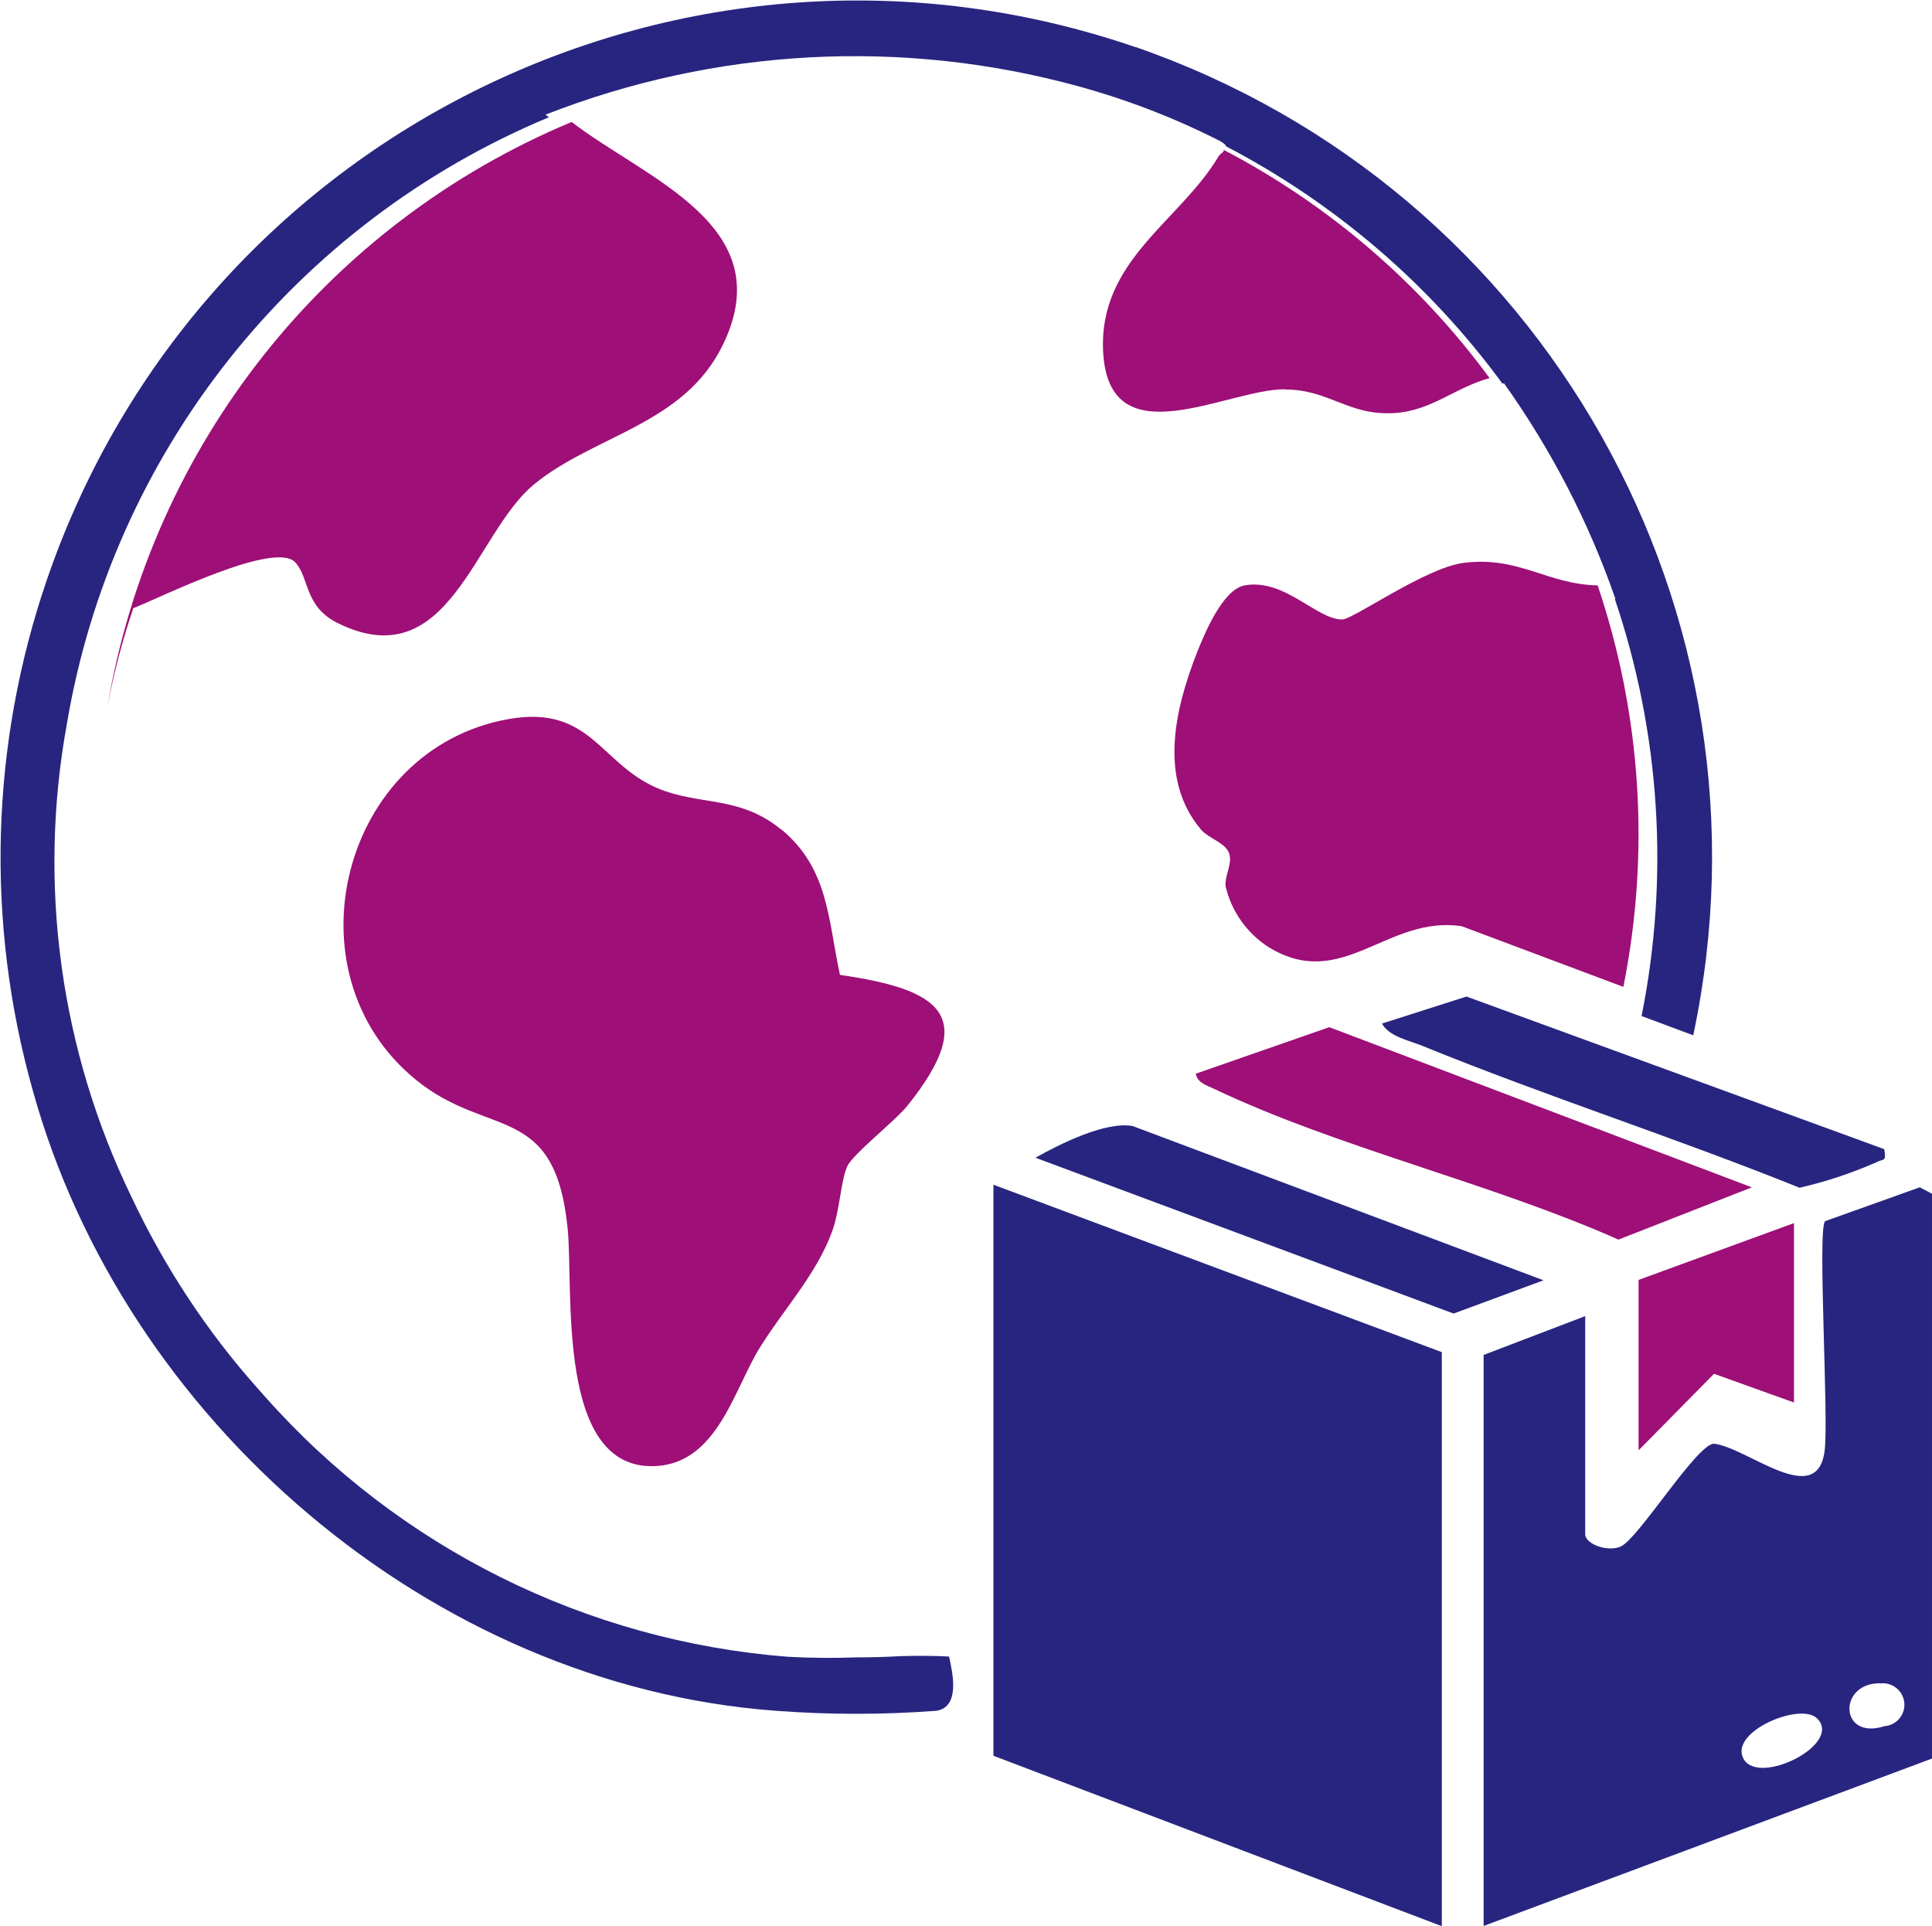
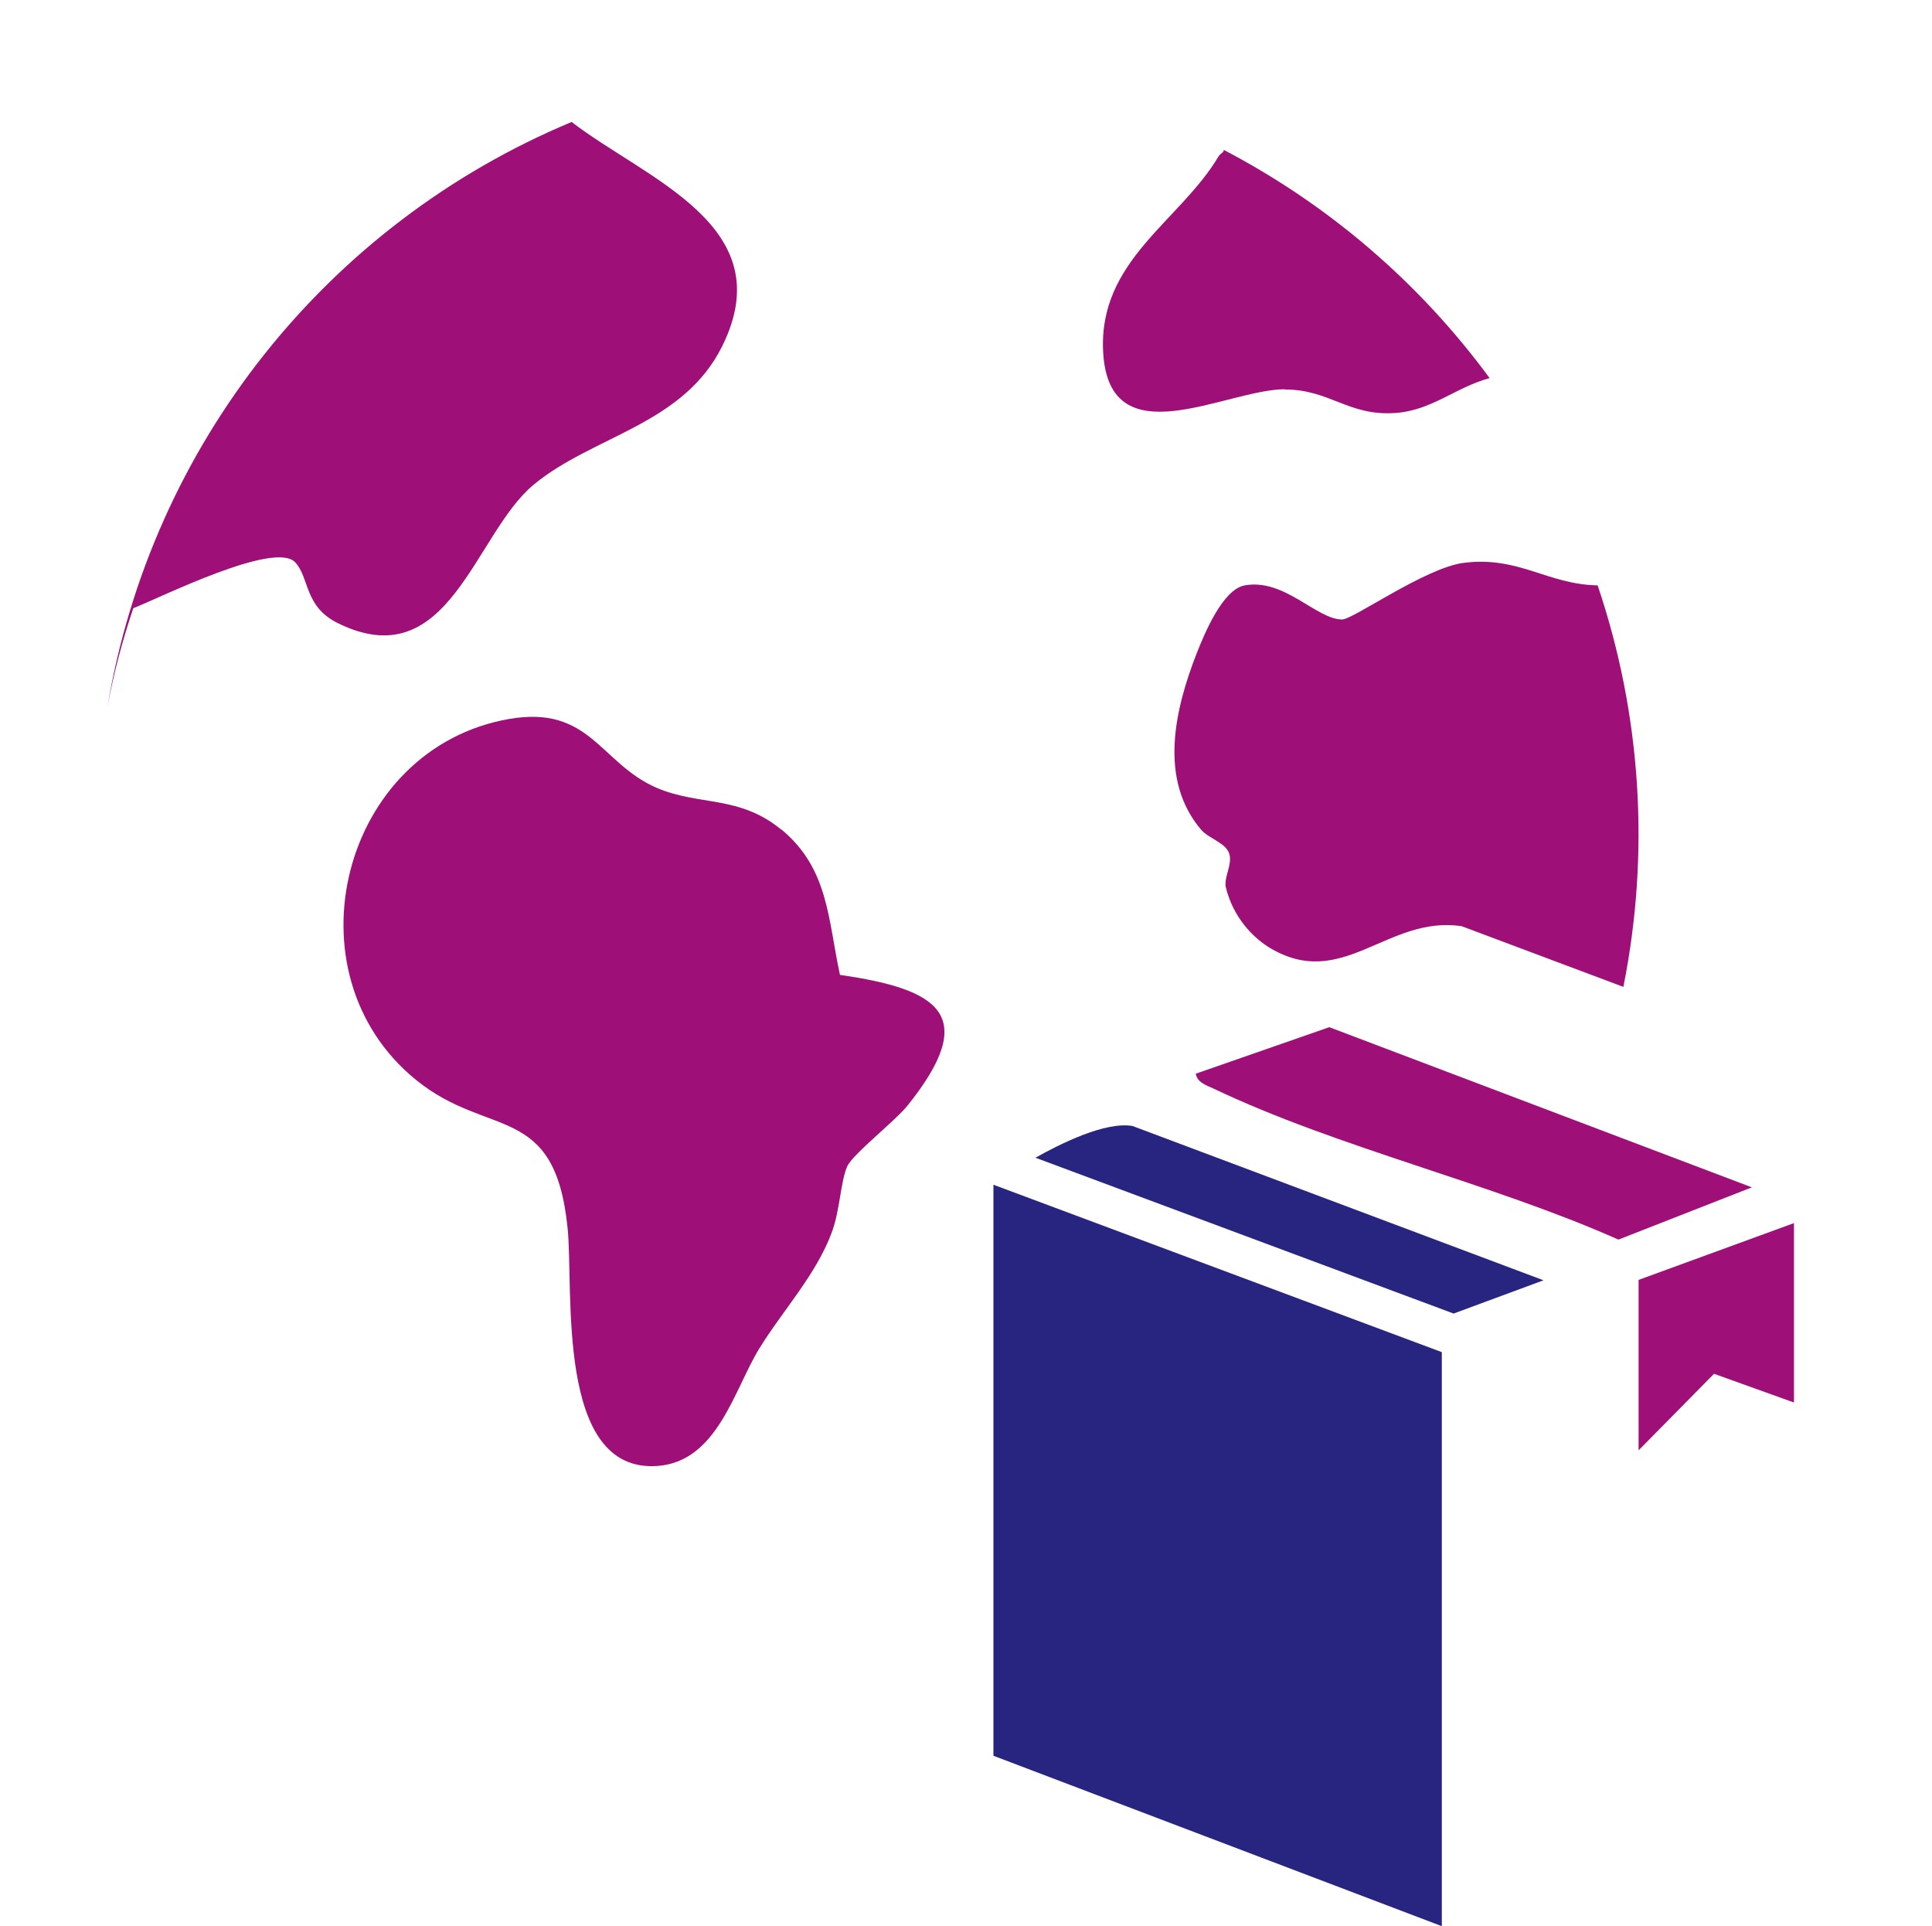
<svg xmlns="http://www.w3.org/2000/svg" id="Layer_1" version="1.1" viewBox="0 0 90.14 89.86">
  <defs>
    <style>
      .st0 {
        fill: #9e0f77;
      }

      .st1 {
        fill: none;
      }

      .st2 {
        fill: #282580;
      }
    </style>
  </defs>
  <g id="Group_1562">
    <g id="Group_925">
      <g id="Group_924">
        <g id="Group_737">
          <path id="Path_894" class="st0" d="M36.46,38.71c-1.98-1.63-3.84-1.1-5.83-1.96-2.63-1.14-3.09-3.86-6.87-3.21-7.82,1.36-10.49,11.85-4.35,16.84,3.38,2.75,6.47,1.02,7.07,6.89.3,2.84-.59,11.46,4.19,11.12,2.8-.2,3.58-3.56,4.75-5.47,1.1-1.79,2.67-3.46,3.4-5.46.37-1.01.4-2.35.71-3.05.26-.57,2.22-2.1,2.81-2.83,3.4-4.24,1.47-5.43-3.15-6.1-.56-2.57-.52-4.96-2.74-6.79" />
          <path id="Path_895" class="st0" d="M81.74,55.39l-6.23,2.44c-5.94-2.64-13.08-4.28-18.88-7.04-.32-.15-.77-.28-.84-.7l6.23-2.17,19.71,7.47h.01Z" />
          <path id="Path_896" class="st0" d="M83.7,57.06v8.37l-3.73-1.34-3.52,3.57v-7.95s7.25-2.65,7.25-2.65Z" />
          <path id="Path_897" class="st0" d="M59.94,18.17c2.1,0,2.95,1.23,5.11,1.1,1.74-.1,2.85-1.2,4.45-1.63-3.27-4.45-7.51-8.09-12.41-10.65.04.11-.15.16-.24.31-1.79,3.02-5.62,4.85-5.38,9.14.28,4.98,5.75,1.72,8.47,1.72" />
          <path id="Path_898" class="st0" d="M6.23,28.37c1.31-.52,6.58-3.15,7.54-2.14.68.72.41,2.06,1.99,2.84,5.19,2.56,6.36-4.16,9.14-6.46s6.99-2.78,8.81-6.49c2.75-5.59-3.56-7.75-7.04-10.43C15.24,10.46,7.06,20.77,5.01,32.99c.29-1.57.7-3.11,1.21-4.62" />
          <path id="Path_899" class="st0" d="M68.28,26.26c-1.78.23-5.15,2.64-5.66,2.64-1.2,0-2.69-1.93-4.55-1.59-1.02.19-1.86,2.22-2.23,3.15-1.02,2.61-1.81,5.9.21,8.26.35.4,1.17.61,1.31,1.13.13.48-.22.98-.18,1.49.27,1.17.99,2.19,2,2.84,3.44,2.12,5.53-1.5,9.02-.97l7.54,2.83c1.25-6.24.84-12.7-1.2-18.73-2.37-.05-3.67-1.38-6.26-1.05" />
        </g>
        <g id="Group_738">
          <path id="Path_900" class="st2" d="M67.27,63.08v26.78l-20.92-7.95v-26.64l20.92,7.81Z" />
-           <path id="Path_901" class="st2" d="M90.14,82.04l-20.92,7.81v-26.64l4.74-1.81v10.18c0,.45,1.06.85,1.67.56.83-.39,3.49-4.7,4.32-4.79,1.54.15,4.82,3.09,5.18.34.2-1.54-.34-10.32.02-10.72l4.42-1.58.57.3v26.35ZM87.77,78.53c-2.03-.07-1.97,2.68.15,2,.55-.04.97-.52.93-1.07s-.52-.97-1.07-.93M84.77,80.16c-.79-.76-4.09.63-3.43,1.88.69,1.32,4.68-.68,3.43-1.88" />
          <path id="Path_902" class="st2" d="M72.01,59.73l-4.19,1.55-19.51-7.27c1.14-.64,3.25-1.7,4.53-1.48l19.18,7.2h0Z" />
-           <path id="Path_903" class="st2" d="M87.91,53.6c.11.63-.03.44-.36.62-1.16.51-2.36.91-3.59,1.19-5.81-2.34-11.81-4.26-17.6-6.62-.61-.25-1.56-.43-1.88-1.04l3.94-1.26,19.49,7.12h0Z" />
-           <path id="Path_904" class="st2" d="M52.98,2.2C32.09-4.97,9.35,6.15,2.19,27.04c-2.64,7.69-2.87,16-.66,23.83,4.25,15.37,18.58,27.75,34.65,28.94,2.51.19,5.02.19,7.53,0,1.08-.2.75-1.71.57-2.53-.73-.04-1.47-.04-2.21-.02-.7.04-1.4.06-2.11.06h0c-1.07.04-2.15.03-3.22-.03-9.39-.74-18.14-5.09-24.39-12.15l-.09-.1-.23-.26c-2.39-2.68-4.37-5.7-5.9-8.95-3.31-6.83-4.37-14.53-3.02-22C5.23,21.13,13.73,10.42,25.61,5.47c-.05-.04-.11-.08-.16-.12,7.93-3.11,16.66-3.58,24.88-1.32,2.29.63,4.52,1.49,6.63,2.57.16.1.23.17.25.23,5.09,2.66,9.5,6.44,12.89,11.07l.07-.02c2.2,3.09,3.96,6.48,5.2,10.06h-.03c2.12,6.26,2.55,12.98,1.25,19.46l2.41.9c4.19-19.72-6.95-39.48-26-46.1" />
        </g>
        <rect id="Rectangle_324" class="st1" width="90.14" height="89.85" />
      </g>
    </g>
  </g>
</svg>